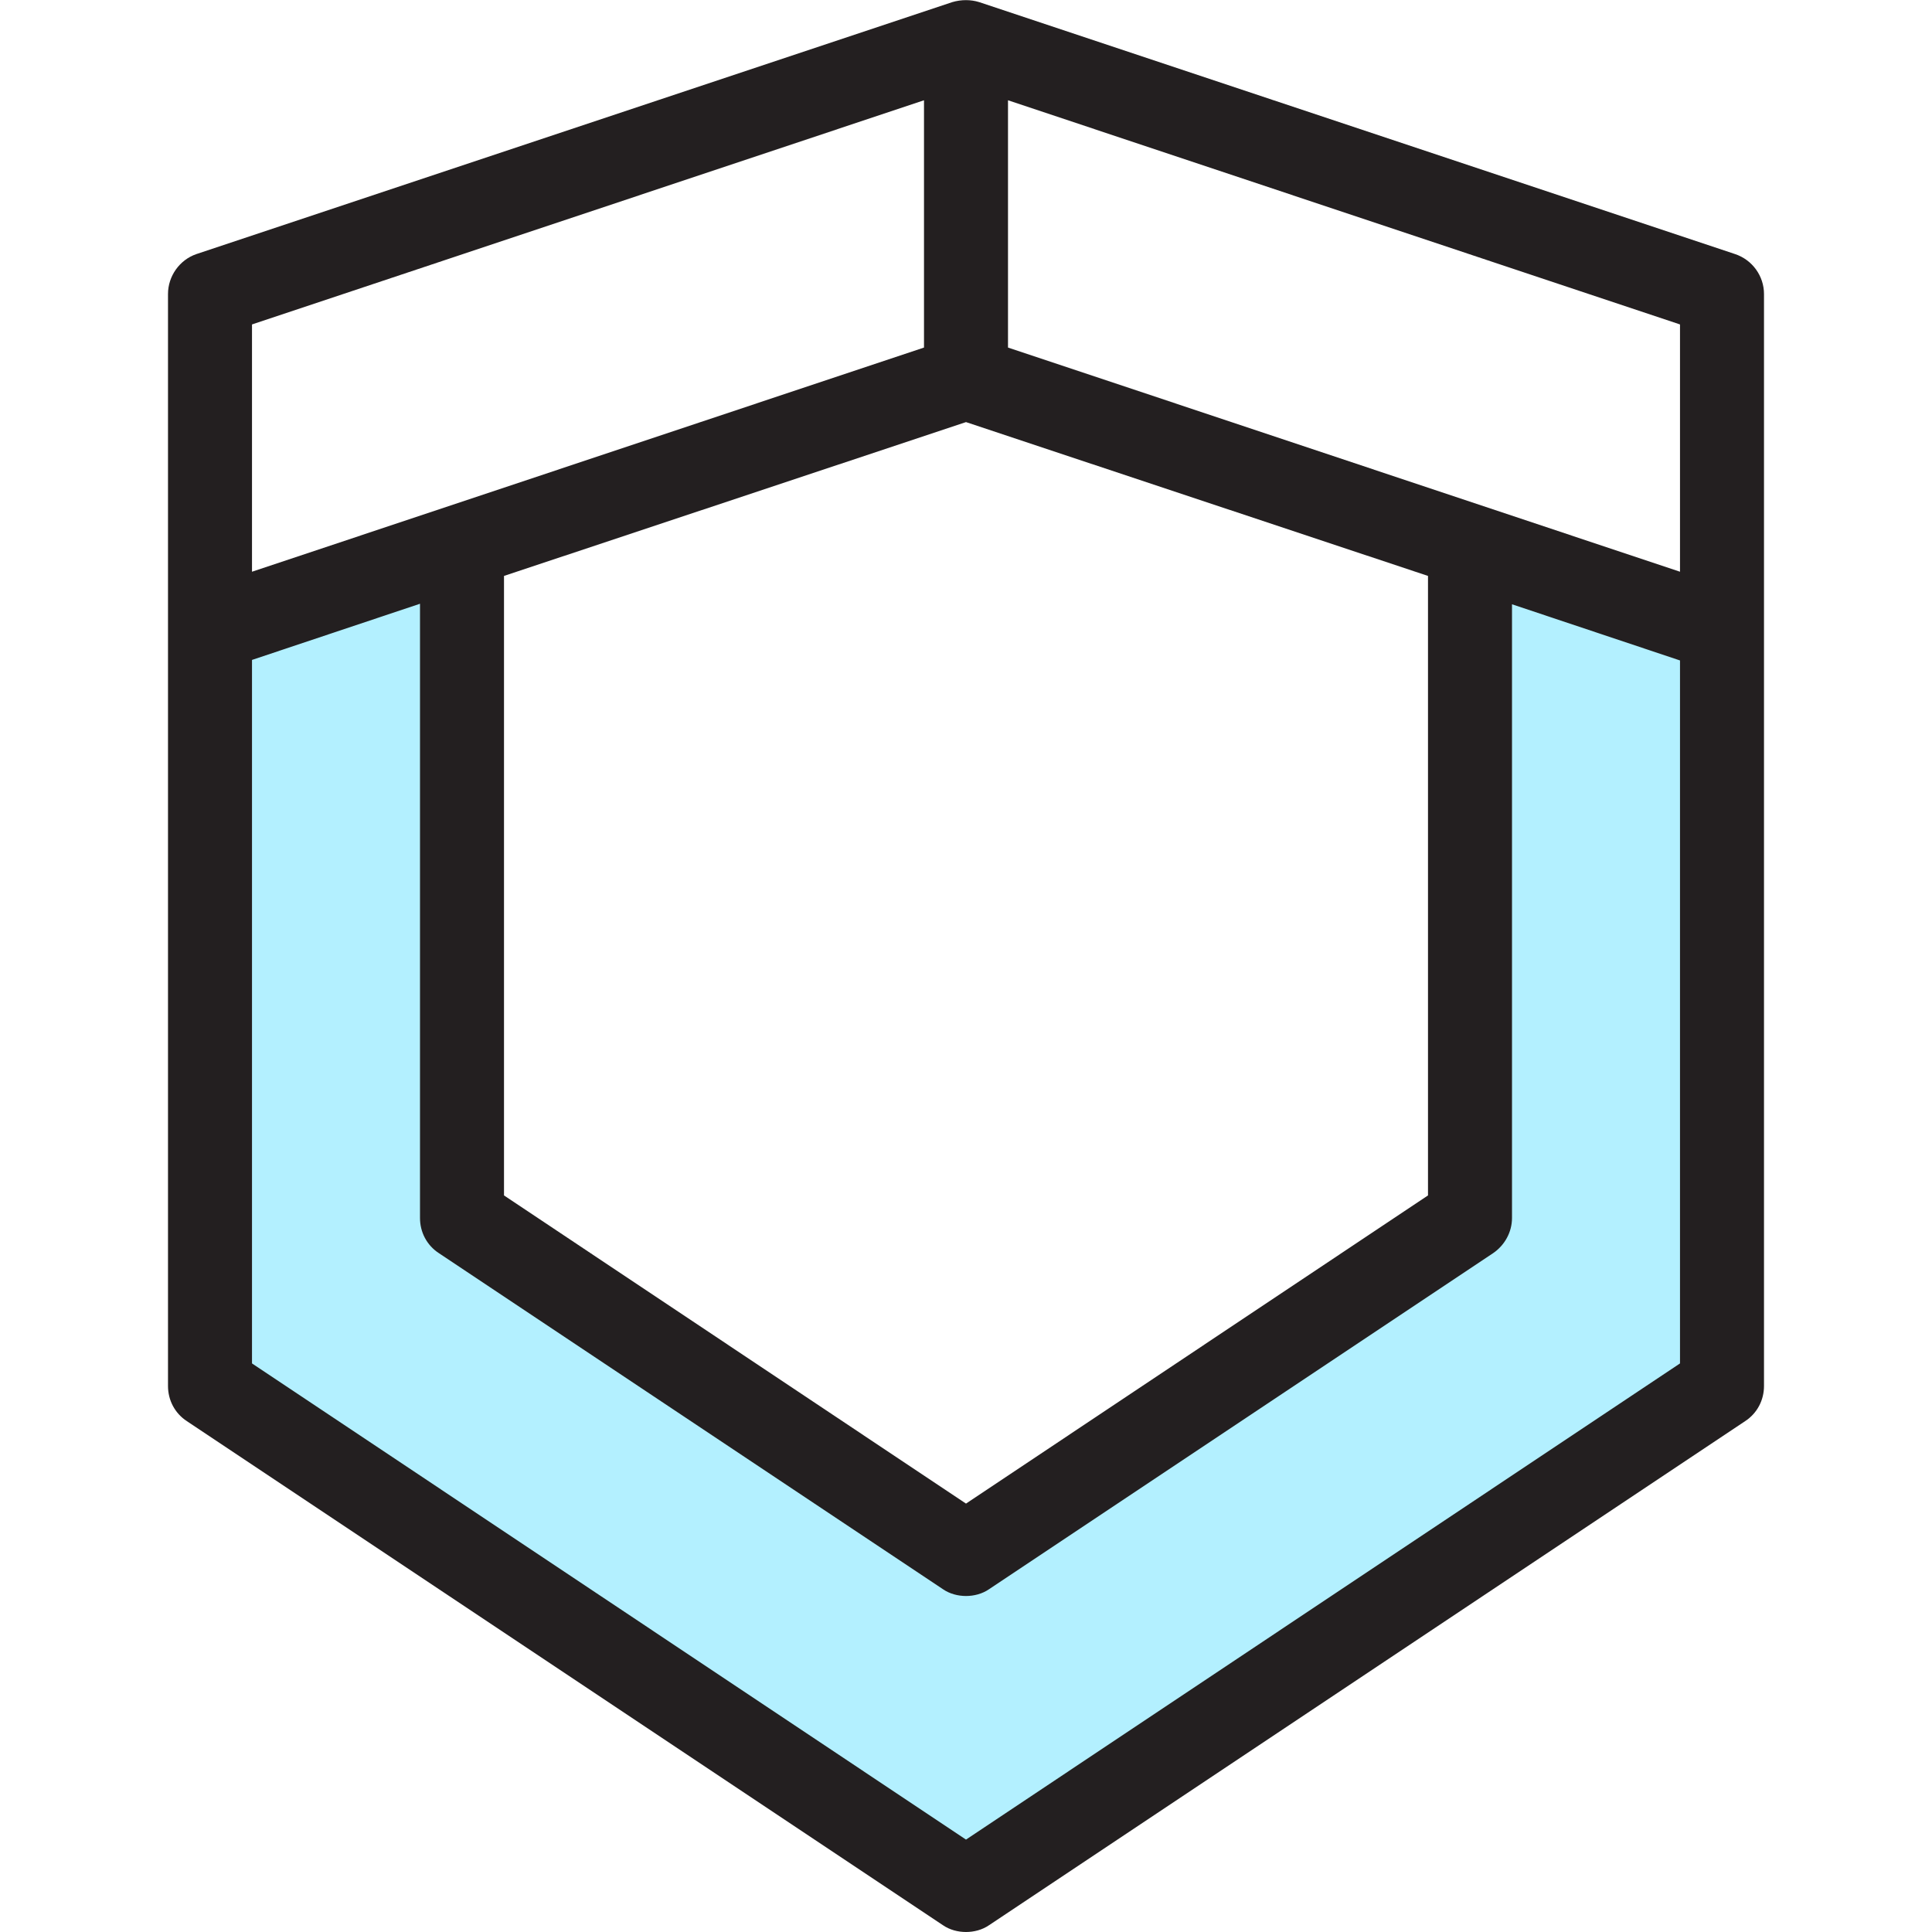
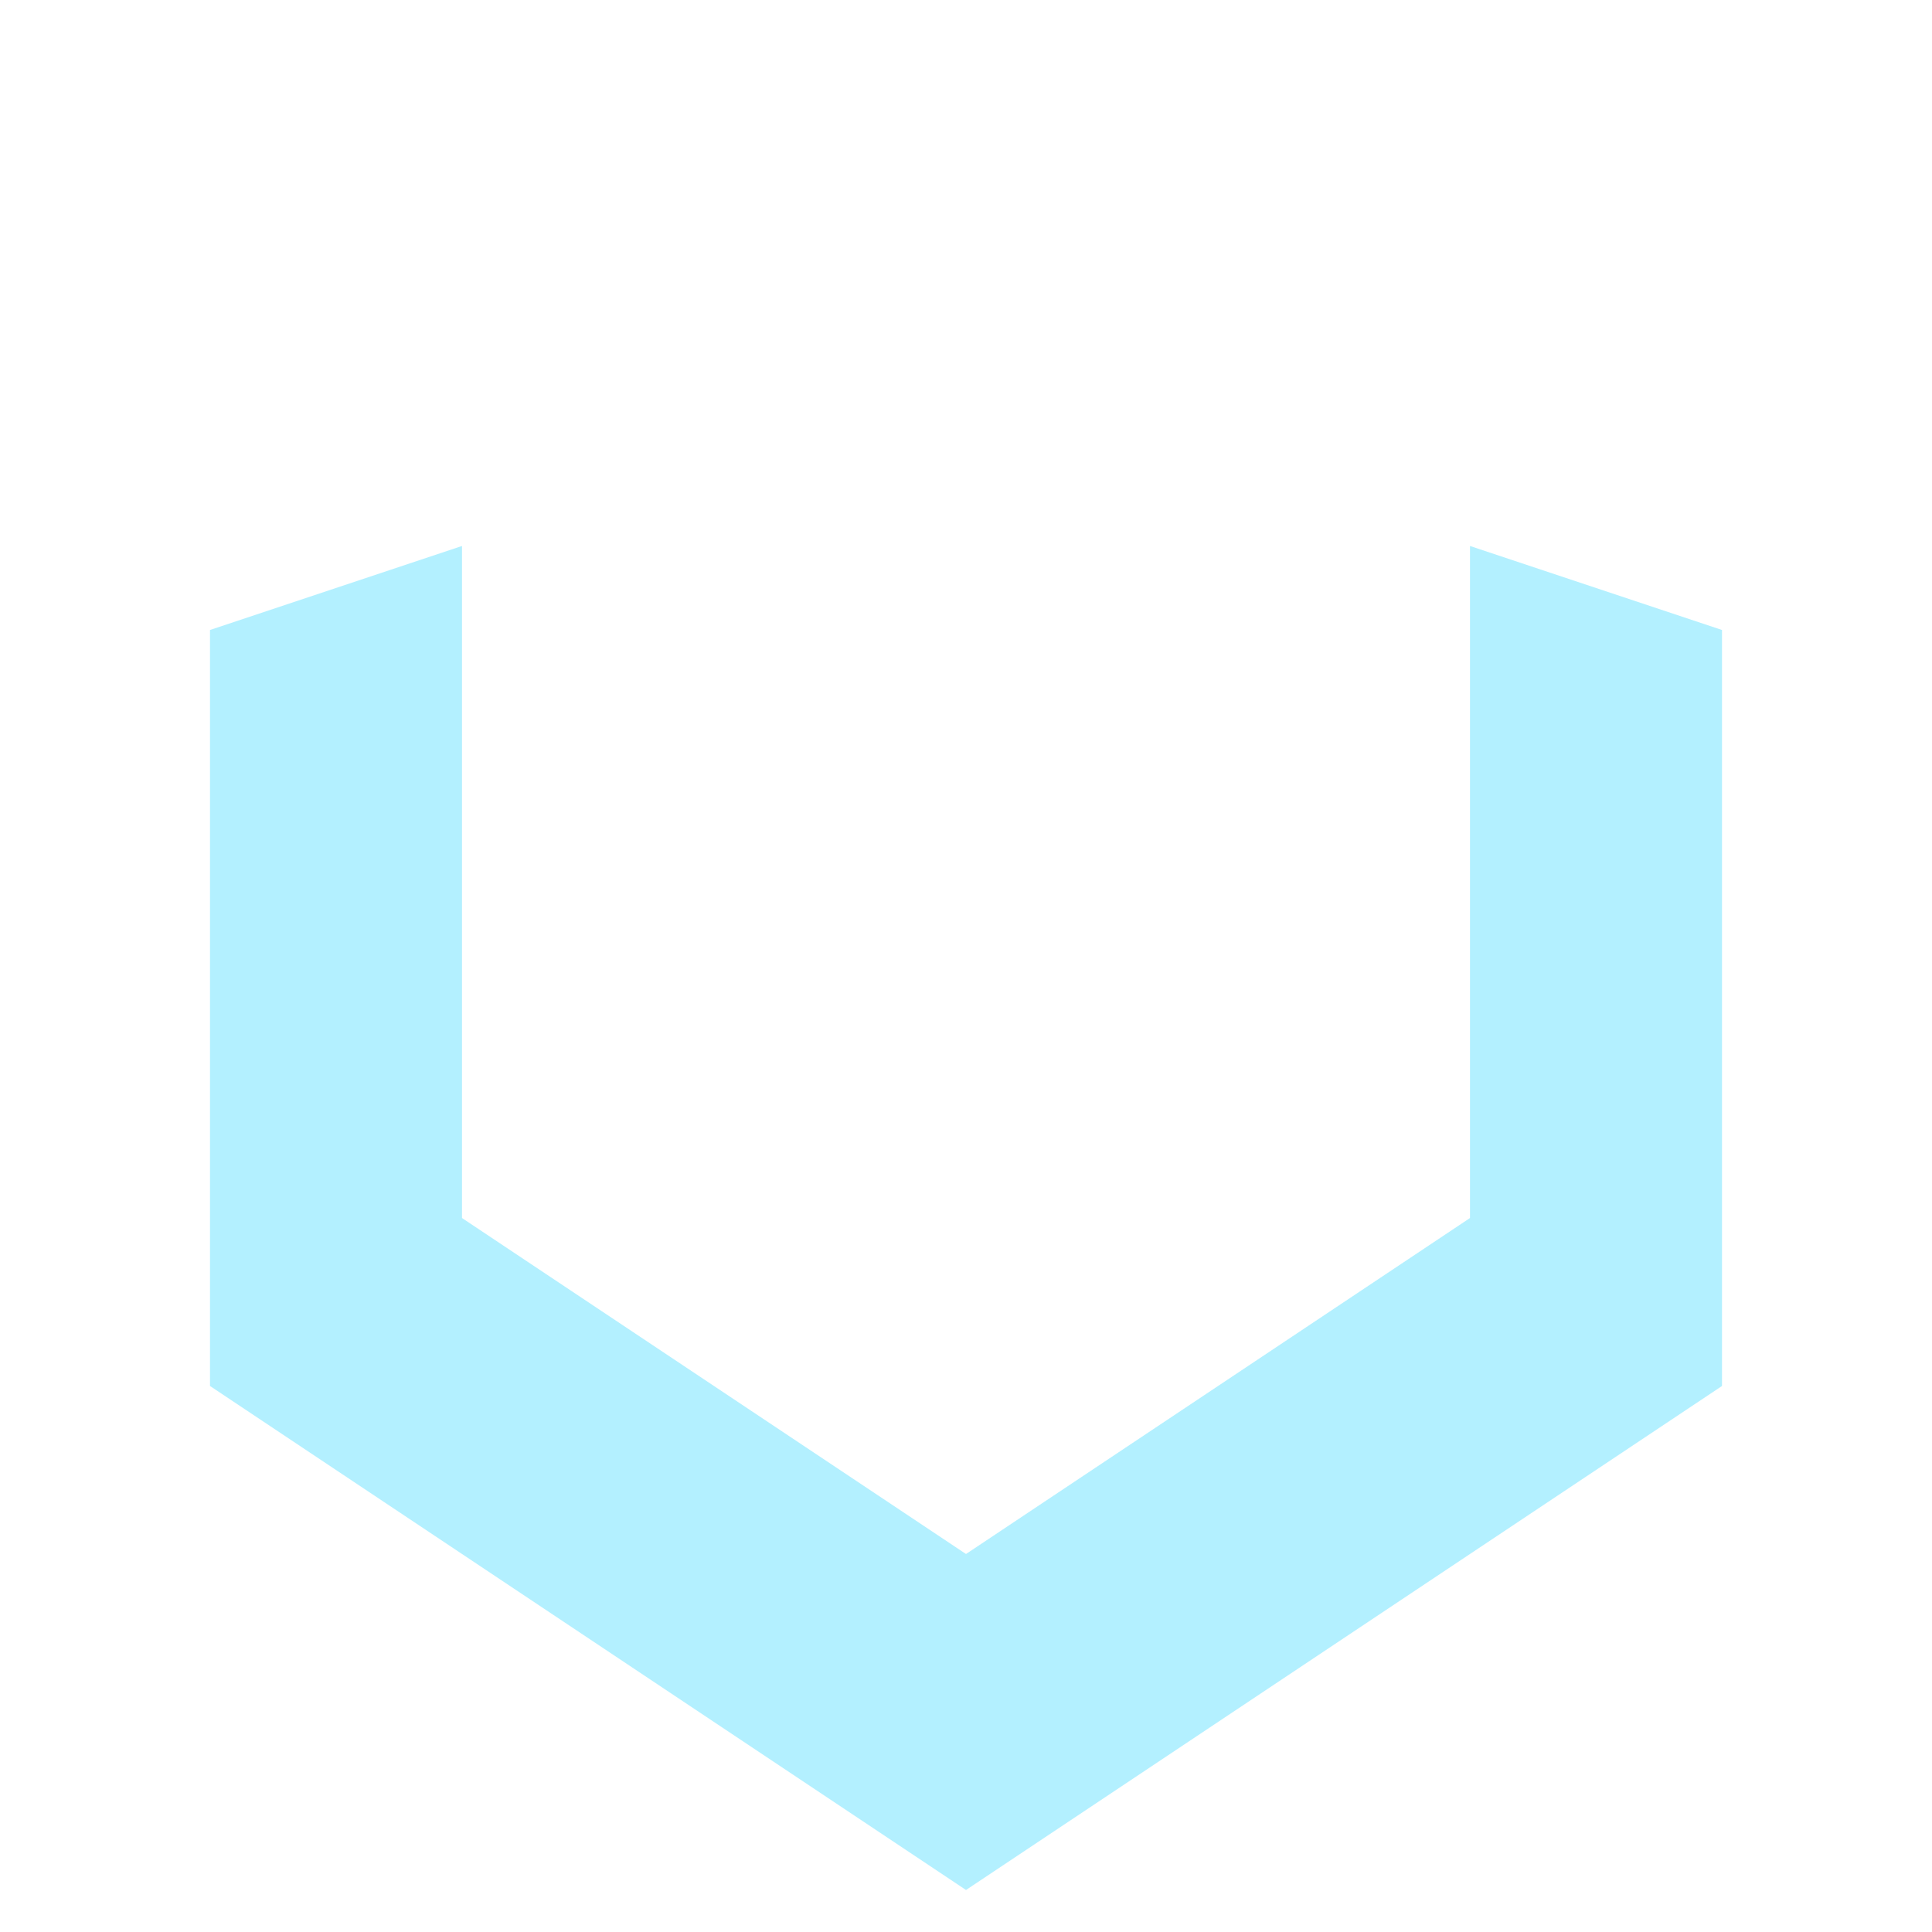
<svg xmlns="http://www.w3.org/2000/svg" id="Capa_1" x="0px" y="0px" viewBox="0 0 368 368" style="enable-background:new 0 0 368 368;" xml:space="preserve">
  <style type="text/css"> .st0{opacity:0.3;fill:#00CCFF;} .st1{fill:#231F20;} </style>
  <polygon class="st0" points="280,104 280,232 184,296 88,232 88,104 40,120 40,264 184,360 328,264 328,120 " />
-   <path class="st1" d="M336,264V56c0-3.4-2.2-6.5-5.5-7.6l-144-48c-1.6-0.5-3.4-0.5-5.1,0l-144,48C34.2,49.5,32,52.6,32,56v208 c0,2.7,1.3,5.2,3.6,6.7l144,96c1.3,0.9,2.9,1.3,4.4,1.3s3.1-0.4,4.4-1.3l144-96C334.7,269.2,336,266.7,336,264z M184,80.4l88,29.3 v118l-88,58.7l-88-58.7v-118L184,80.4z M48,61.8l128-42.7v47.1L48,108.9V61.8z M320,259.7l-136,90.7L48,259.7v-134l32-10.7V232 c0,2.7,1.3,5.2,3.6,6.7l96,64c1.3,0.9,2.9,1.3,4.4,1.3s3.1-0.4,4.4-1.3l96-64c2.2-1.5,3.6-4,3.6-6.7V115.1l32,10.7V259.7z M320,108.9L192,66.2V19.1l128,42.7V108.9z" />
</svg>